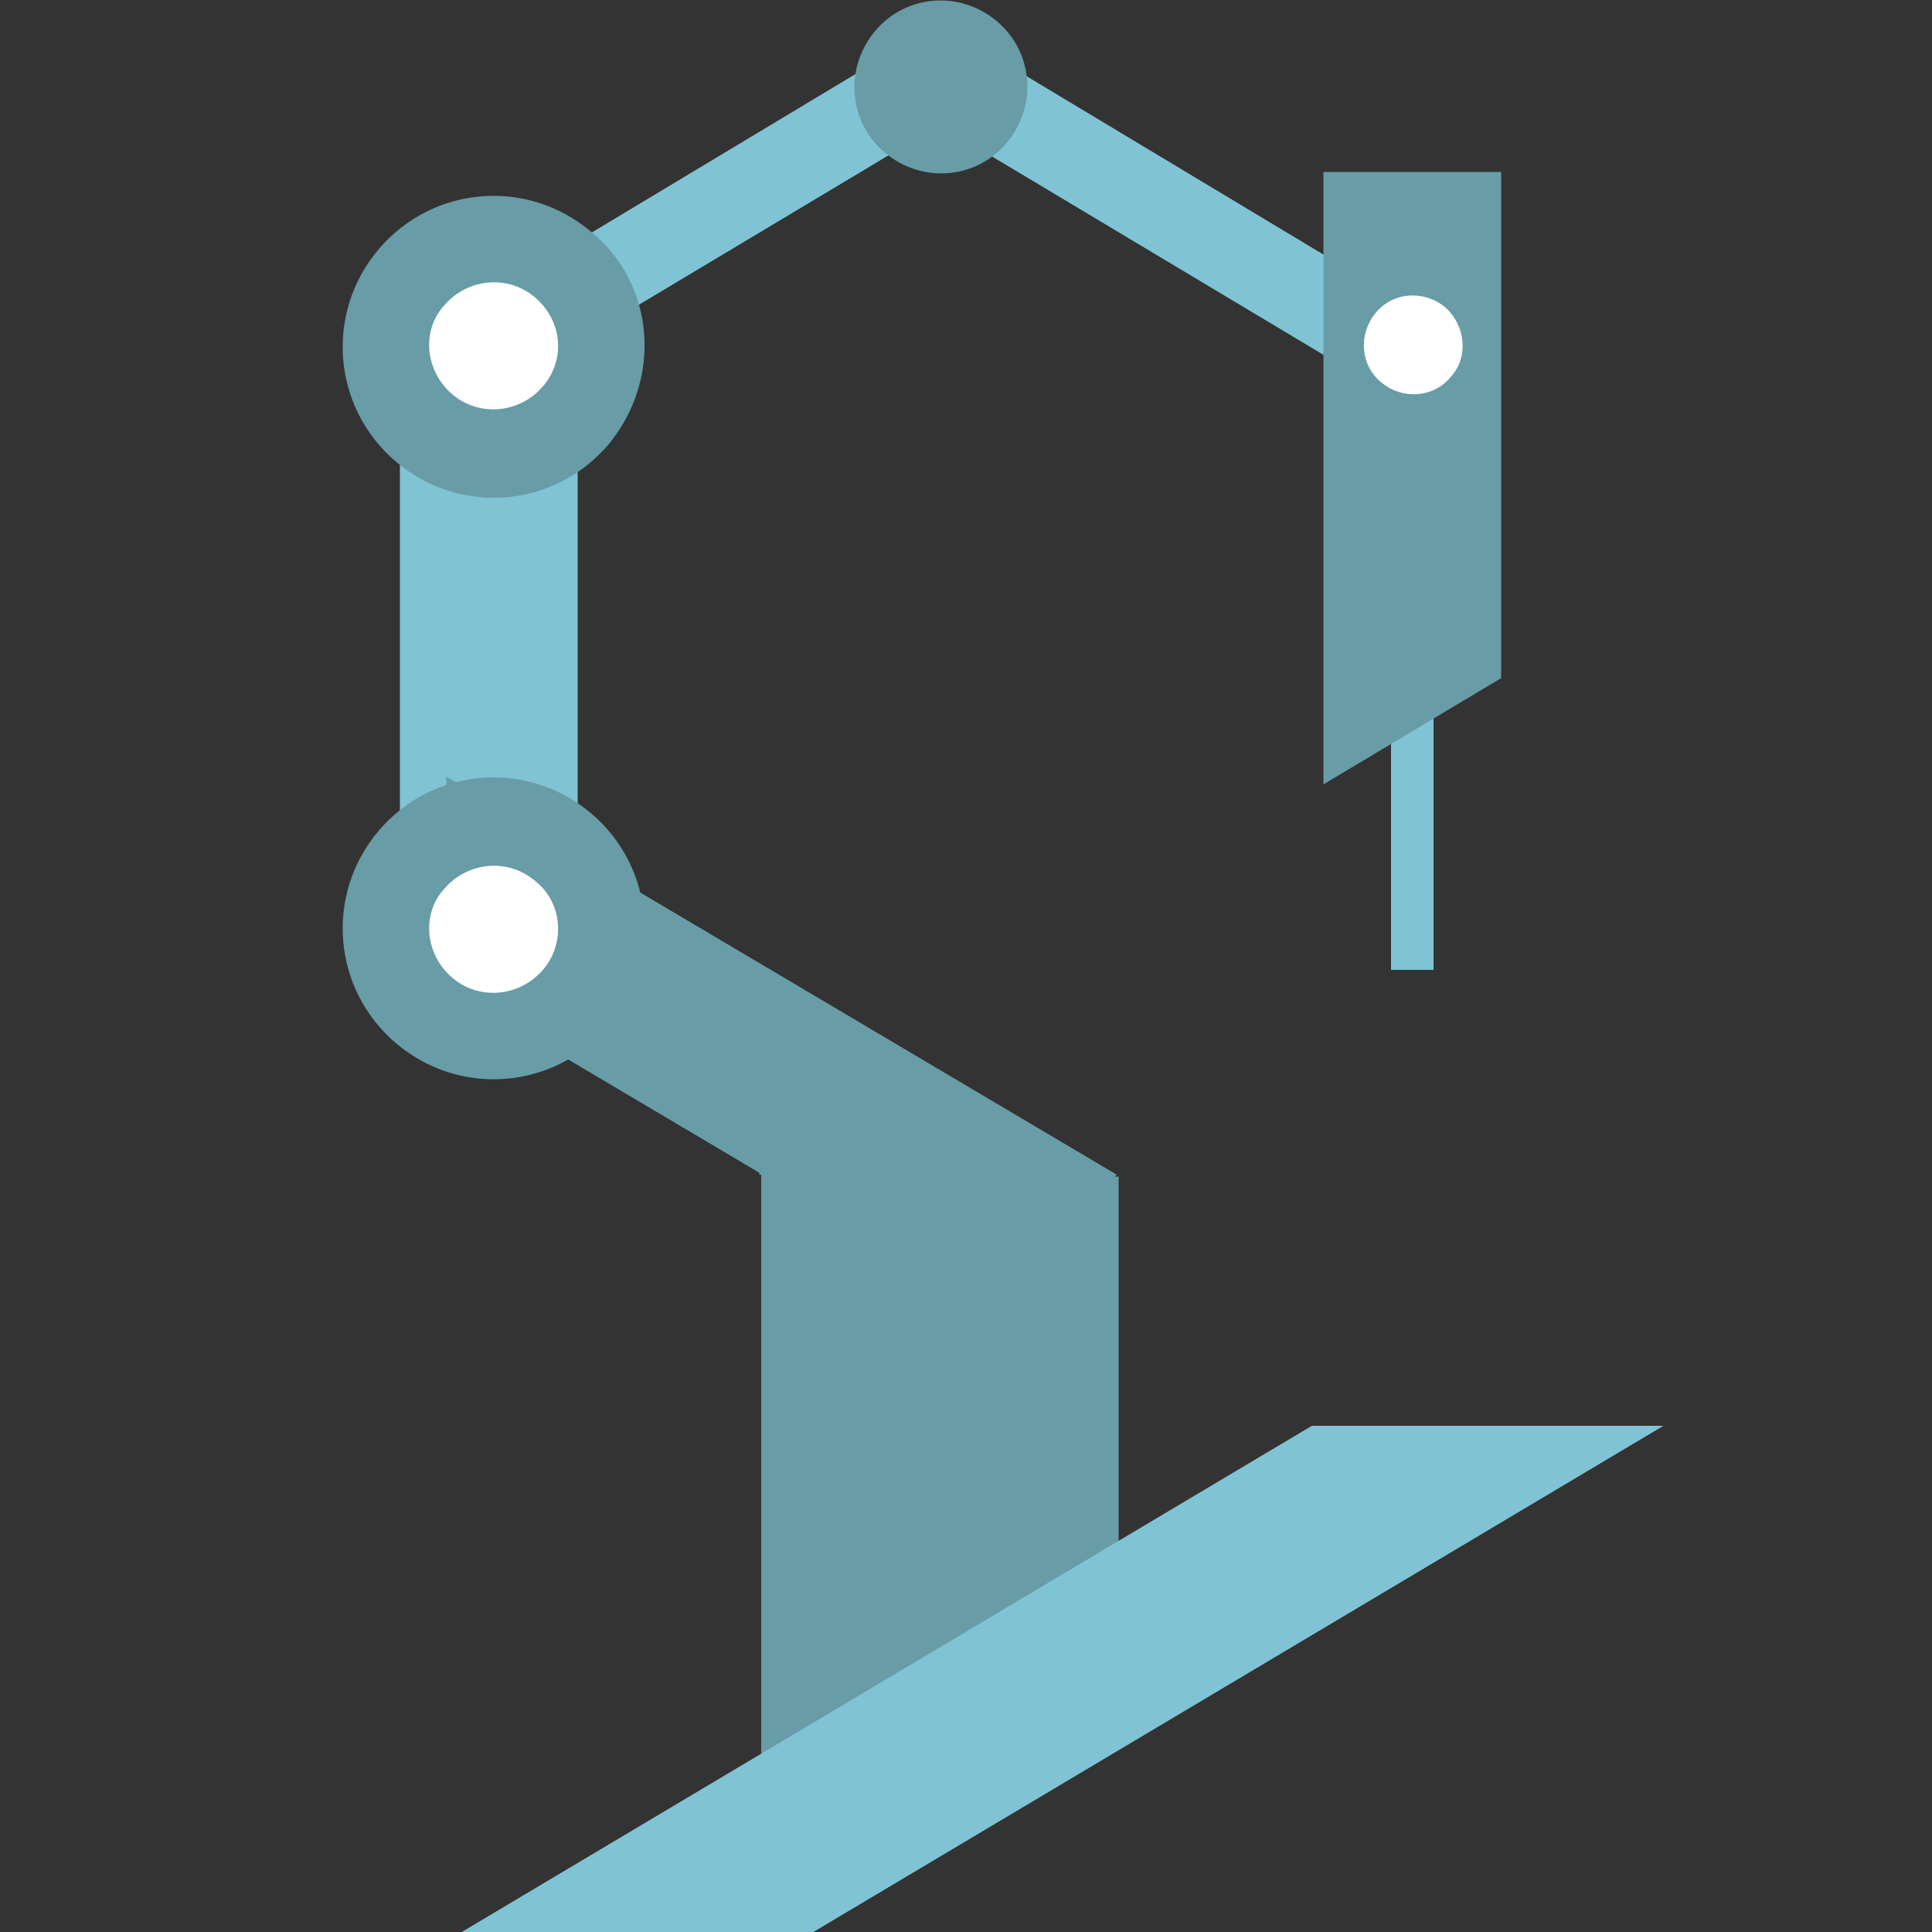
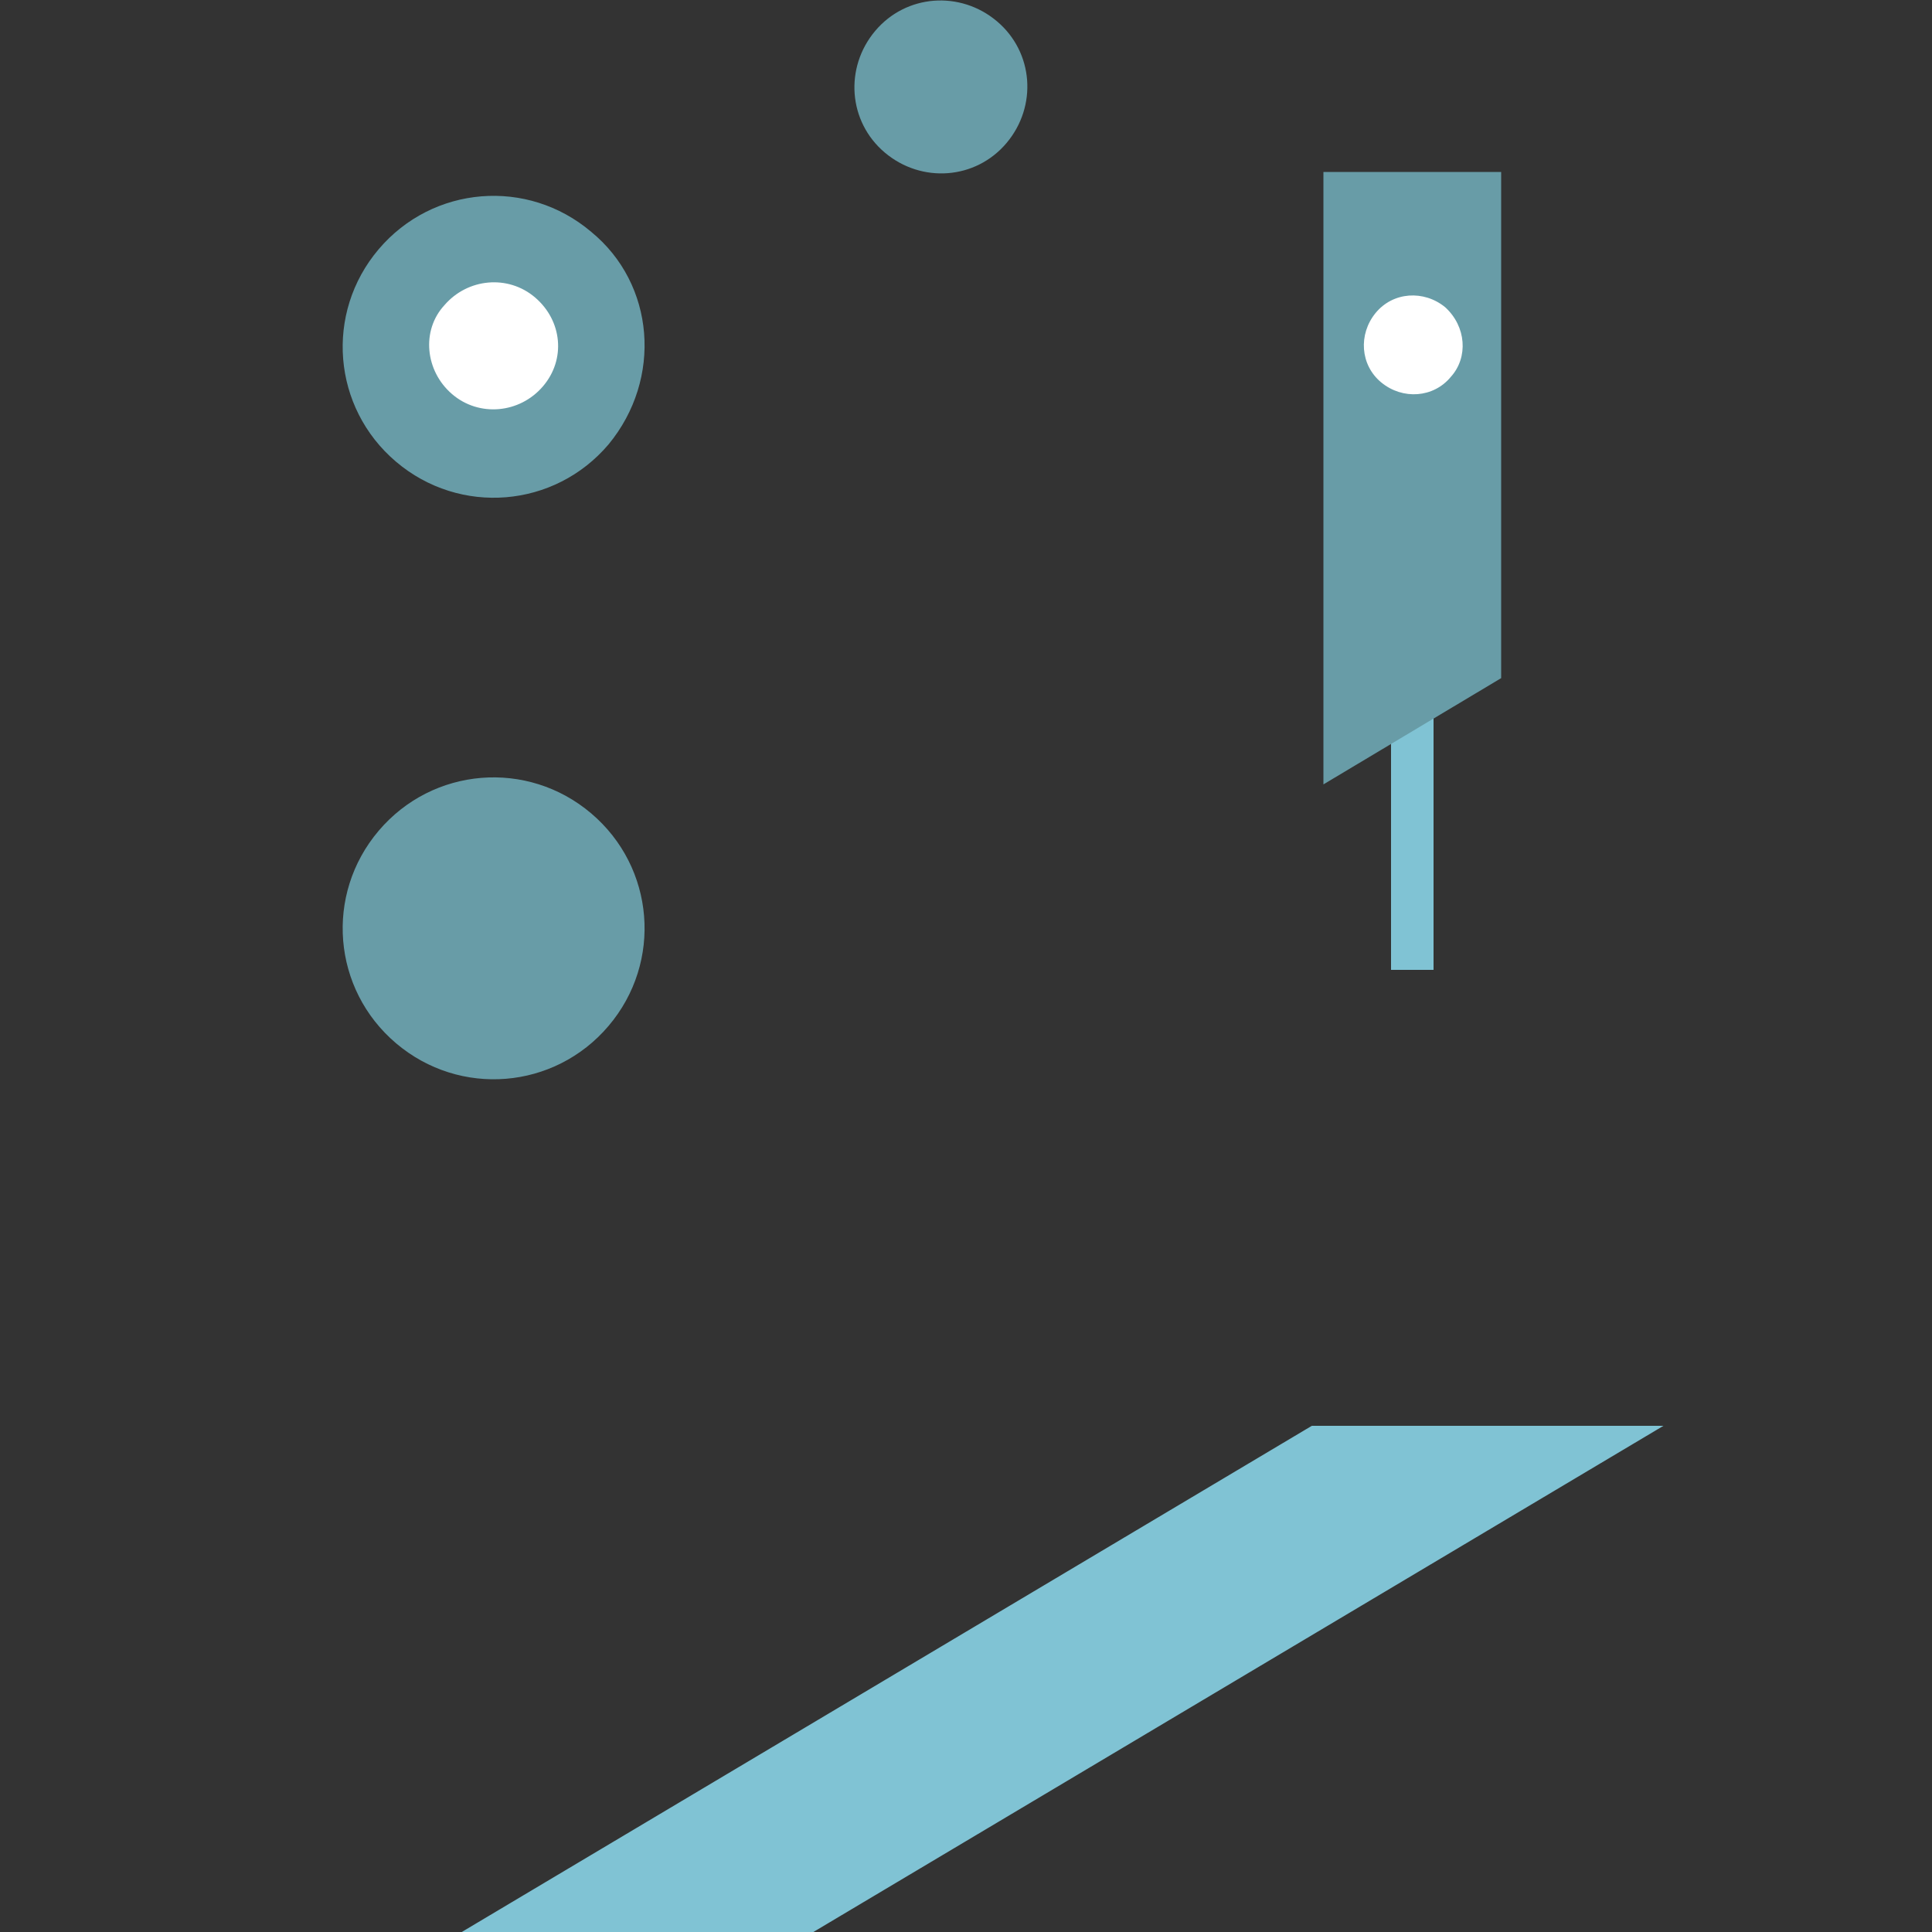
<svg xmlns="http://www.w3.org/2000/svg" version="1.1" x="0px" y="0px" viewBox="0 0 100 100" enable-background="new 0 0 100 100" xml:space="preserve">
  <rect x="0" y="0" width="100" height="100" fill="#333333" stroke="none" />
  <g id="Слой_1">
</g>
  <g id="Слой_2">
    <rect display="none" width="100" height="100" />
    <g>
-       <polygon fill="#80C3D4" points="49.9,2 45.5,4.6 71.9,20.4 74.2,16.6   " />
      <polygon fill="#80C3D4" points="74.2,34.3 74.2,22 74.2,18.5 72,18.5 72,24.4 72,32.9 72,50.2 74.2,50.2   " />
-       <polygon fill="#80C3D4" points="30.1,44.1 29.9,44.1 29.9,17.9 20.7,17.9 20.7,49.4 20.7,49.4 20.7,49.5 20.8,49.5 20.8,49.6     31.7,56.1 31.7,45.2 30,44.3   " />
      <g>
        <polygon fill="#689CA7" points="68.5,40.6 68.5,40.6 77.7,35.1 77.7,8.9 68.5,8.9 68.5,40.5 68.5,40.5    " />
      </g>
-       <polygon fill="#80C3D4" points="45,3.4 49.4,6 23,21.8 20.7,18   " />
-       <polygon fill="#689CA7" points="57.9,61 57.9,60.9 57.7,60.9 57.8,60.8 32.3,45.7 32.3,45.7 23.1,40.2 23.1,51.1 39.3,60.7     39.3,60.8 39.4,60.8 39.4,91.8 48.6,86.2 48.6,86.2 57.9,80.1 57.9,61   " />
      <path fill="#689CA7" d="M30.6,42.1c-3.3-2.8-8.2-2.4-11,0.9c-2.8,3.3-2.4,8.2,0.9,11c3.3,2.8,8.2,2.4,11-0.9    C34.3,49.8,33.9,44.9,30.6,42.1z" />
-       <path fill="#FFFFFF" d="M28.1,50.2c-1.2,1.4-3.3,1.6-4.7,0.4c-1.4-1.2-1.6-3.3-0.4-4.6c1.2-1.4,3.3-1.6,4.7-0.4    C29.1,46.7,29.3,48.8,28.1,50.2z" />
      <path fill="#689CA7" d="M30.6,12c-3.3-2.8-8.2-2.4-11,0.9c-2.8,3.3-2.4,8.2,0.9,11c3.3,2.8,8.2,2.4,11-0.9    C34.3,19.6,33.9,14.7,30.6,12z" />
      <path fill="#FFFFFF" d="M28.1,20c-1.2,1.4-3.3,1.6-4.7,0.4c-1.4-1.2-1.6-3.3-0.4-4.6c1.2-1.4,3.3-1.6,4.7-0.4    C29.1,16.6,29.3,18.6,28.1,20z" />
      <path fill="#FFFFFF" d="M75.1,19.5c-0.9,1.1-2.5,1.2-3.6,0.3c-1.1-0.9-1.2-2.5-0.3-3.6c0.9-1.1,2.5-1.2,3.6-0.3    C75.9,16.9,76,18.5,75.1,19.5z" />
      <path fill="#689CA7" d="M52.1,7.4c-1.6,1.9-4.4,2.1-6.3,0.5c-1.9-1.6-2.1-4.4-0.5-6.3c1.6-1.9,4.4-2.1,6.3-0.5    C53.5,2.7,53.7,5.5,52.1,7.4z" />
      <g>
        <polygon fill="#80C3D4" points="86.1,73.8 81.4,73.8 67.9,73.8 23.9,100 42.1,100 86.1,73.8 86.1,73.8 86.1,73.8 86.1,73.8      86.1,73.8 86.1,73.8    " />
      </g>
    </g>
  </g>
</svg>